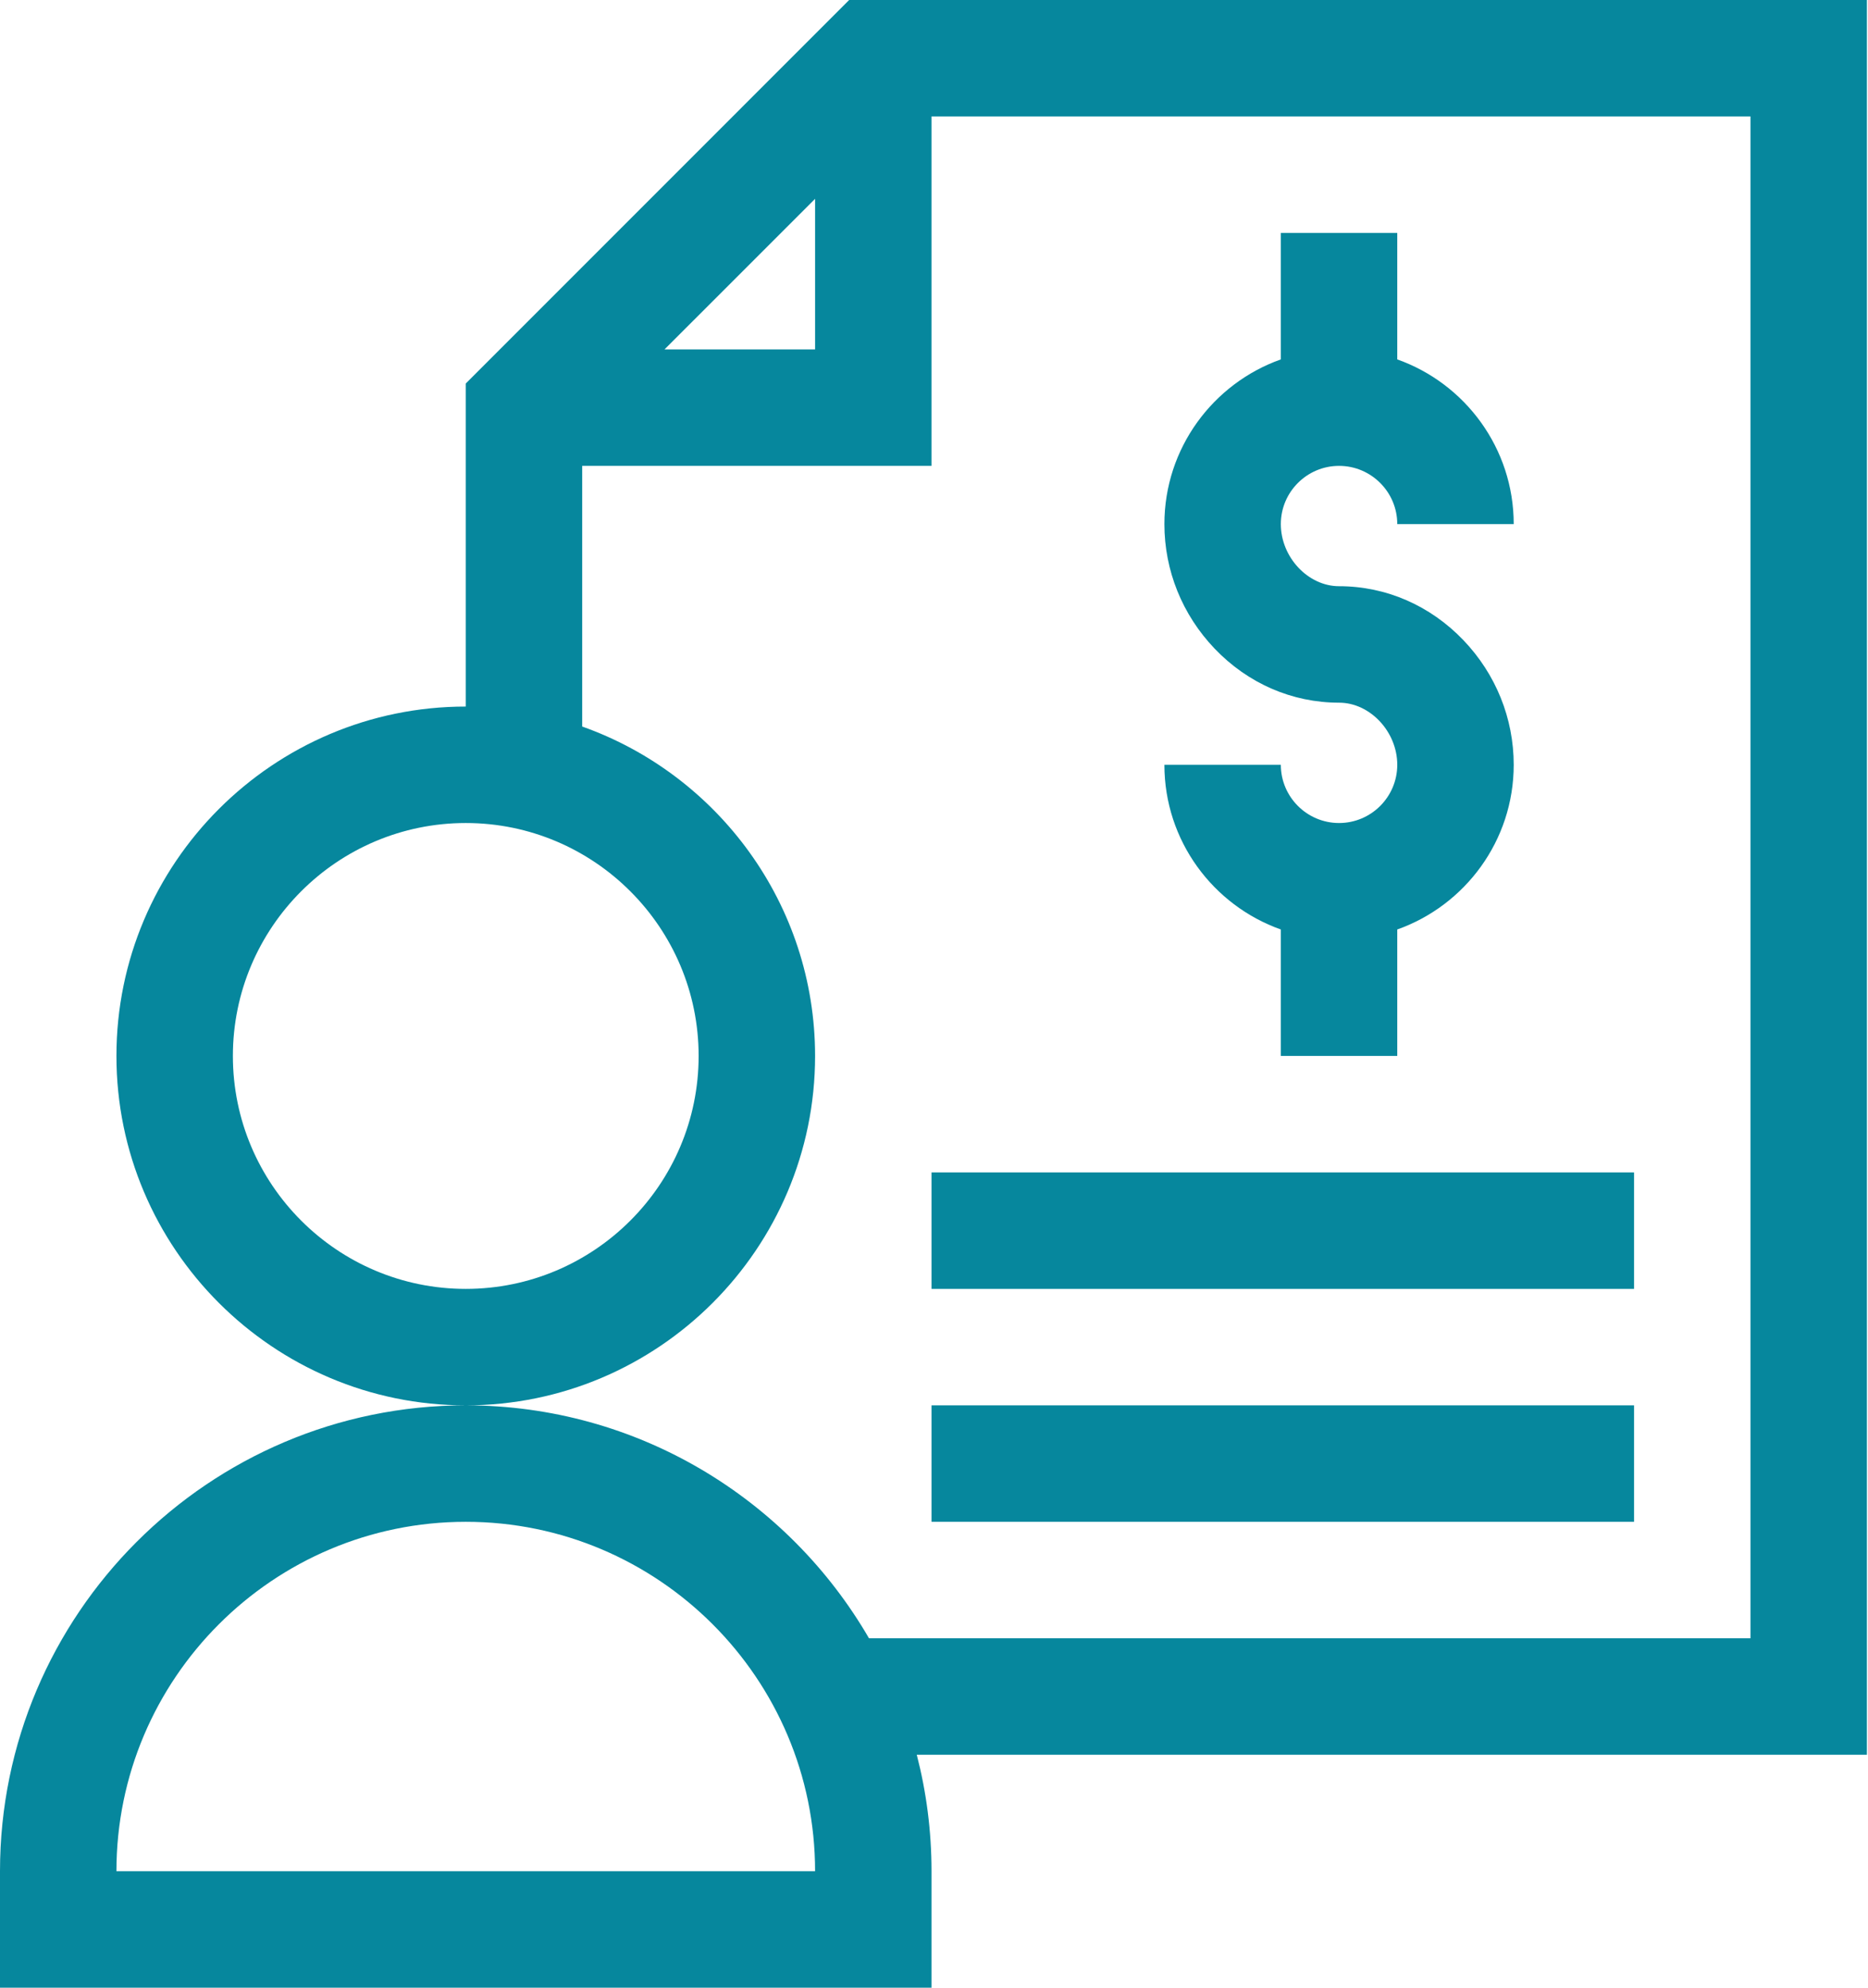
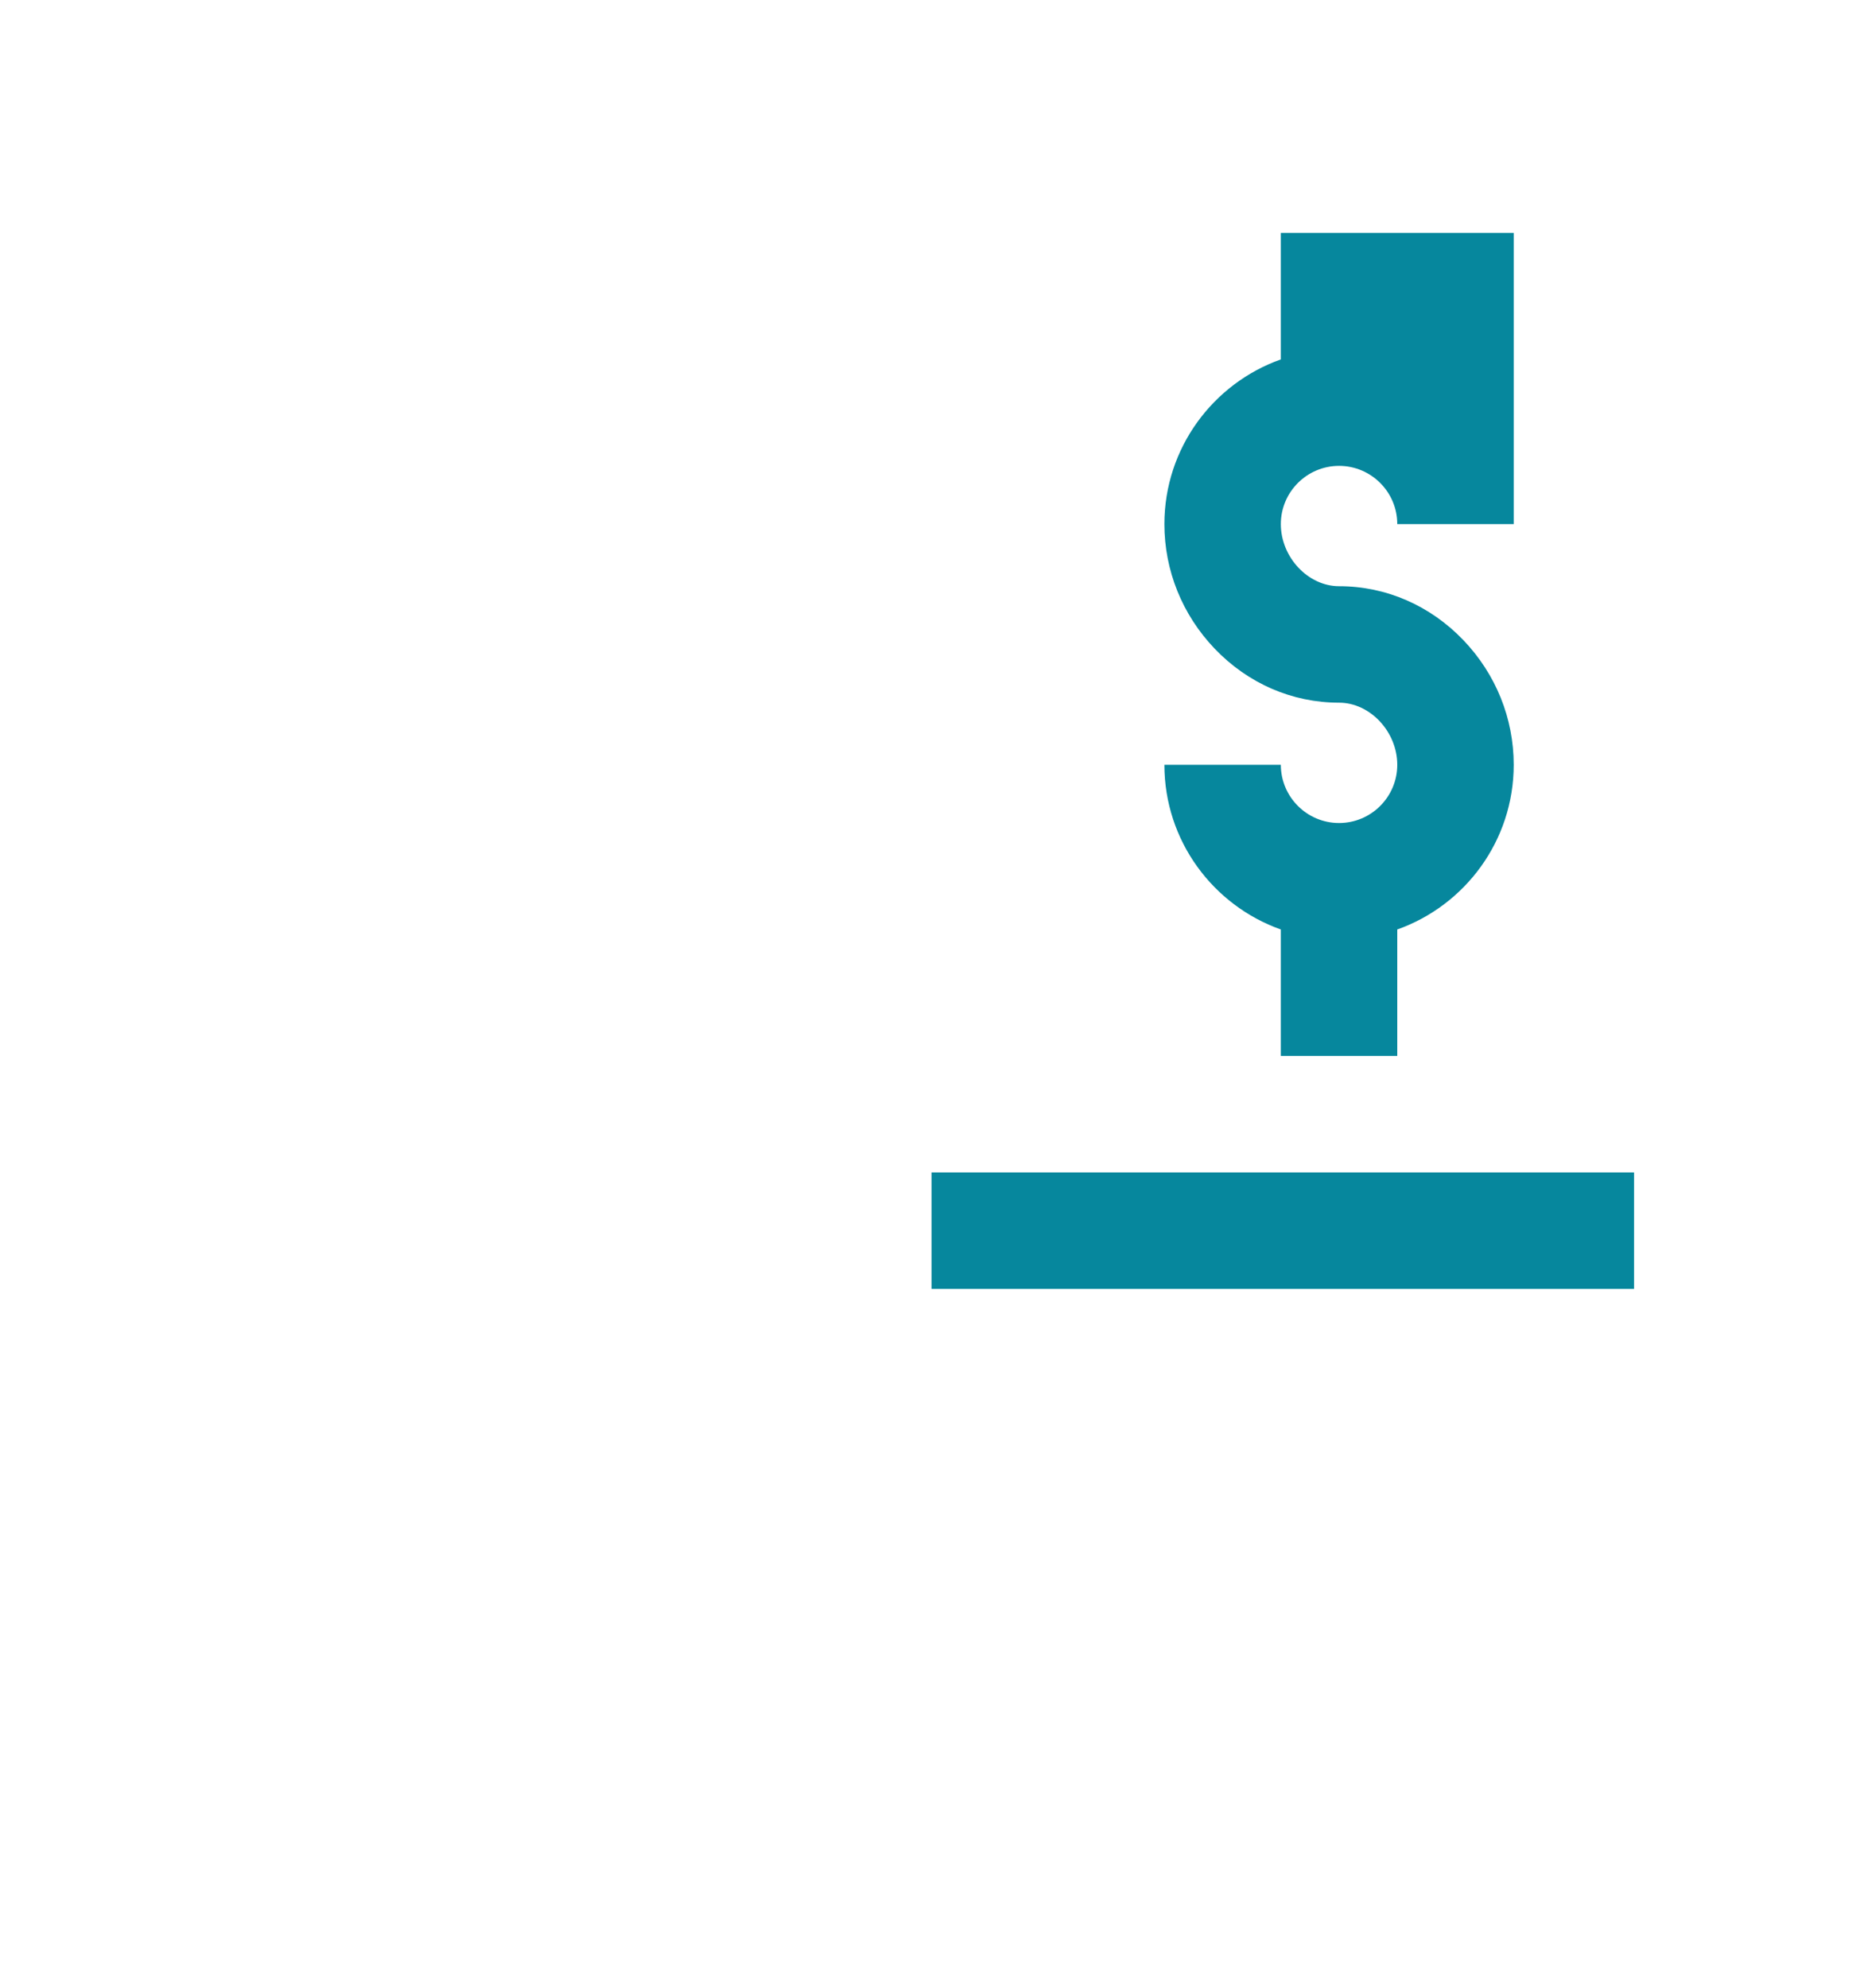
<svg xmlns="http://www.w3.org/2000/svg" width="94" height="100" viewBox="0 0 94 100" fill="none">
-   <path d="M93.945 0H42.731L23.438 19.294V35.547C13.745 35.547 5.859 43.433 5.859 53.125C5.859 62.817 13.745 70.703 23.438 70.703C33.13 70.703 41.016 62.817 41.016 53.125C41.016 45.486 36.118 38.971 29.297 36.552V23.438H46.875V5.859H88.086V82.422H43.729C39.671 75.422 32.095 70.703 23.438 70.703C10.514 70.703 0 81.217 0 94.141V100H46.875V94.141C46.875 92.118 46.617 90.155 46.133 88.281H93.945V0ZM35.156 53.125C35.156 59.587 29.9 64.844 23.438 64.844C16.975 64.844 11.719 59.587 11.719 53.125C11.719 46.663 16.975 41.406 23.438 41.406C29.9 41.406 35.156 46.663 35.156 53.125ZM33.44 17.578L41.016 10.003V17.578H33.44ZM5.859 94.141C5.859 84.448 13.745 76.562 23.438 76.562C33.13 76.562 41.016 84.448 41.016 94.141H5.859Z" fill="#06879D" />
-   <path d="M67.383 41.406C65.768 41.406 64.453 40.092 64.453 38.477H58.594C58.594 42.296 61.043 45.552 64.453 46.762V53.125H70.312V46.762C73.723 45.552 76.172 42.296 76.172 38.477C76.172 36.142 75.274 33.916 73.644 32.211C71.967 30.458 69.744 29.492 67.383 29.492C65.822 29.492 64.453 28.032 64.453 26.367C64.453 24.752 65.768 23.438 67.383 23.438C68.998 23.438 70.312 24.752 70.312 26.367H76.172C76.172 22.548 73.723 19.292 70.312 18.082V11.719H64.453V18.082C61.043 19.292 58.594 22.548 58.594 26.367C58.594 28.702 59.492 30.927 61.122 32.633C62.798 34.386 65.022 35.352 67.383 35.352C68.944 35.352 70.312 36.812 70.312 38.477C70.312 40.092 68.998 41.406 67.383 41.406Z" fill="#06879D" />
-   <path d="M46.875 70.703H82.227V76.562H46.875V70.703Z" fill="#06879D" />
+   <path d="M67.383 41.406C65.768 41.406 64.453 40.092 64.453 38.477H58.594C58.594 42.296 61.043 45.552 64.453 46.762V53.125H70.312V46.762C73.723 45.552 76.172 42.296 76.172 38.477C76.172 36.142 75.274 33.916 73.644 32.211C71.967 30.458 69.744 29.492 67.383 29.492C65.822 29.492 64.453 28.032 64.453 26.367C64.453 24.752 65.768 23.438 67.383 23.438C68.998 23.438 70.312 24.752 70.312 26.367H76.172V11.719H64.453V18.082C61.043 19.292 58.594 22.548 58.594 26.367C58.594 28.702 59.492 30.927 61.122 32.633C62.798 34.386 65.022 35.352 67.383 35.352C68.944 35.352 70.312 36.812 70.312 38.477C70.312 40.092 68.998 41.406 67.383 41.406Z" fill="#06879D" />
  <path d="M46.875 58.984H82.227V64.844H46.875V58.984Z" fill="#06879D" />
</svg>